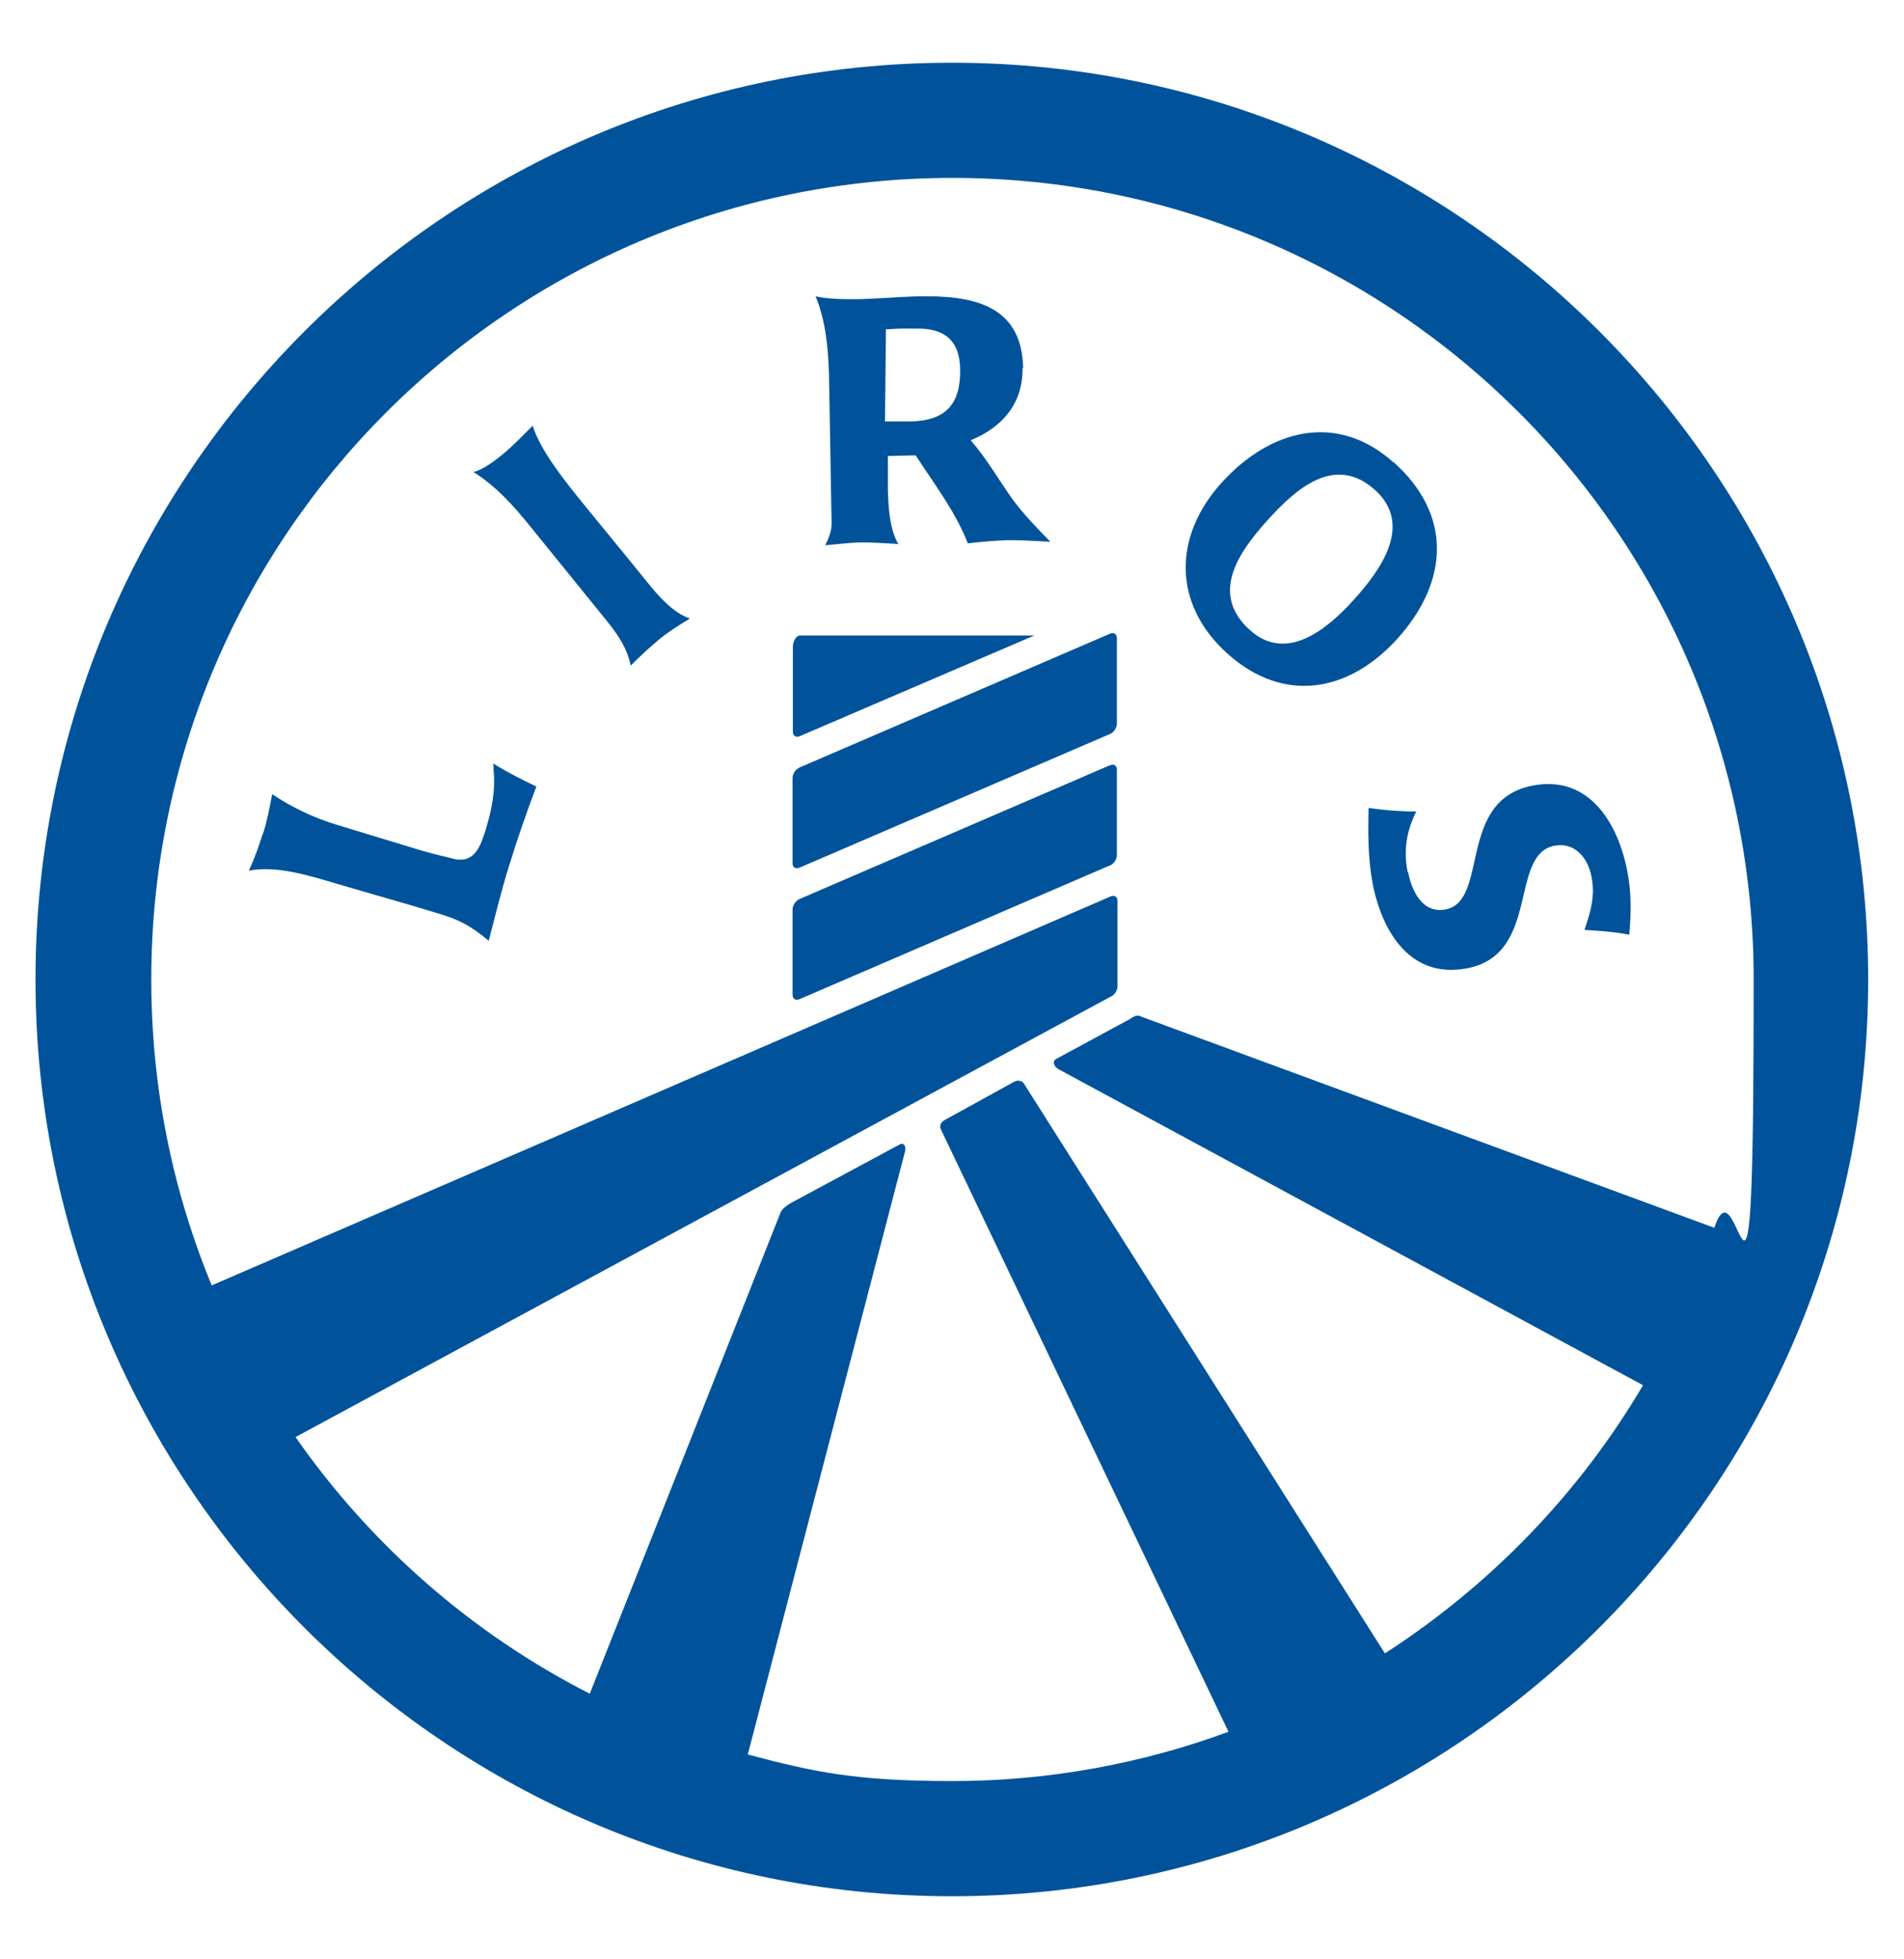
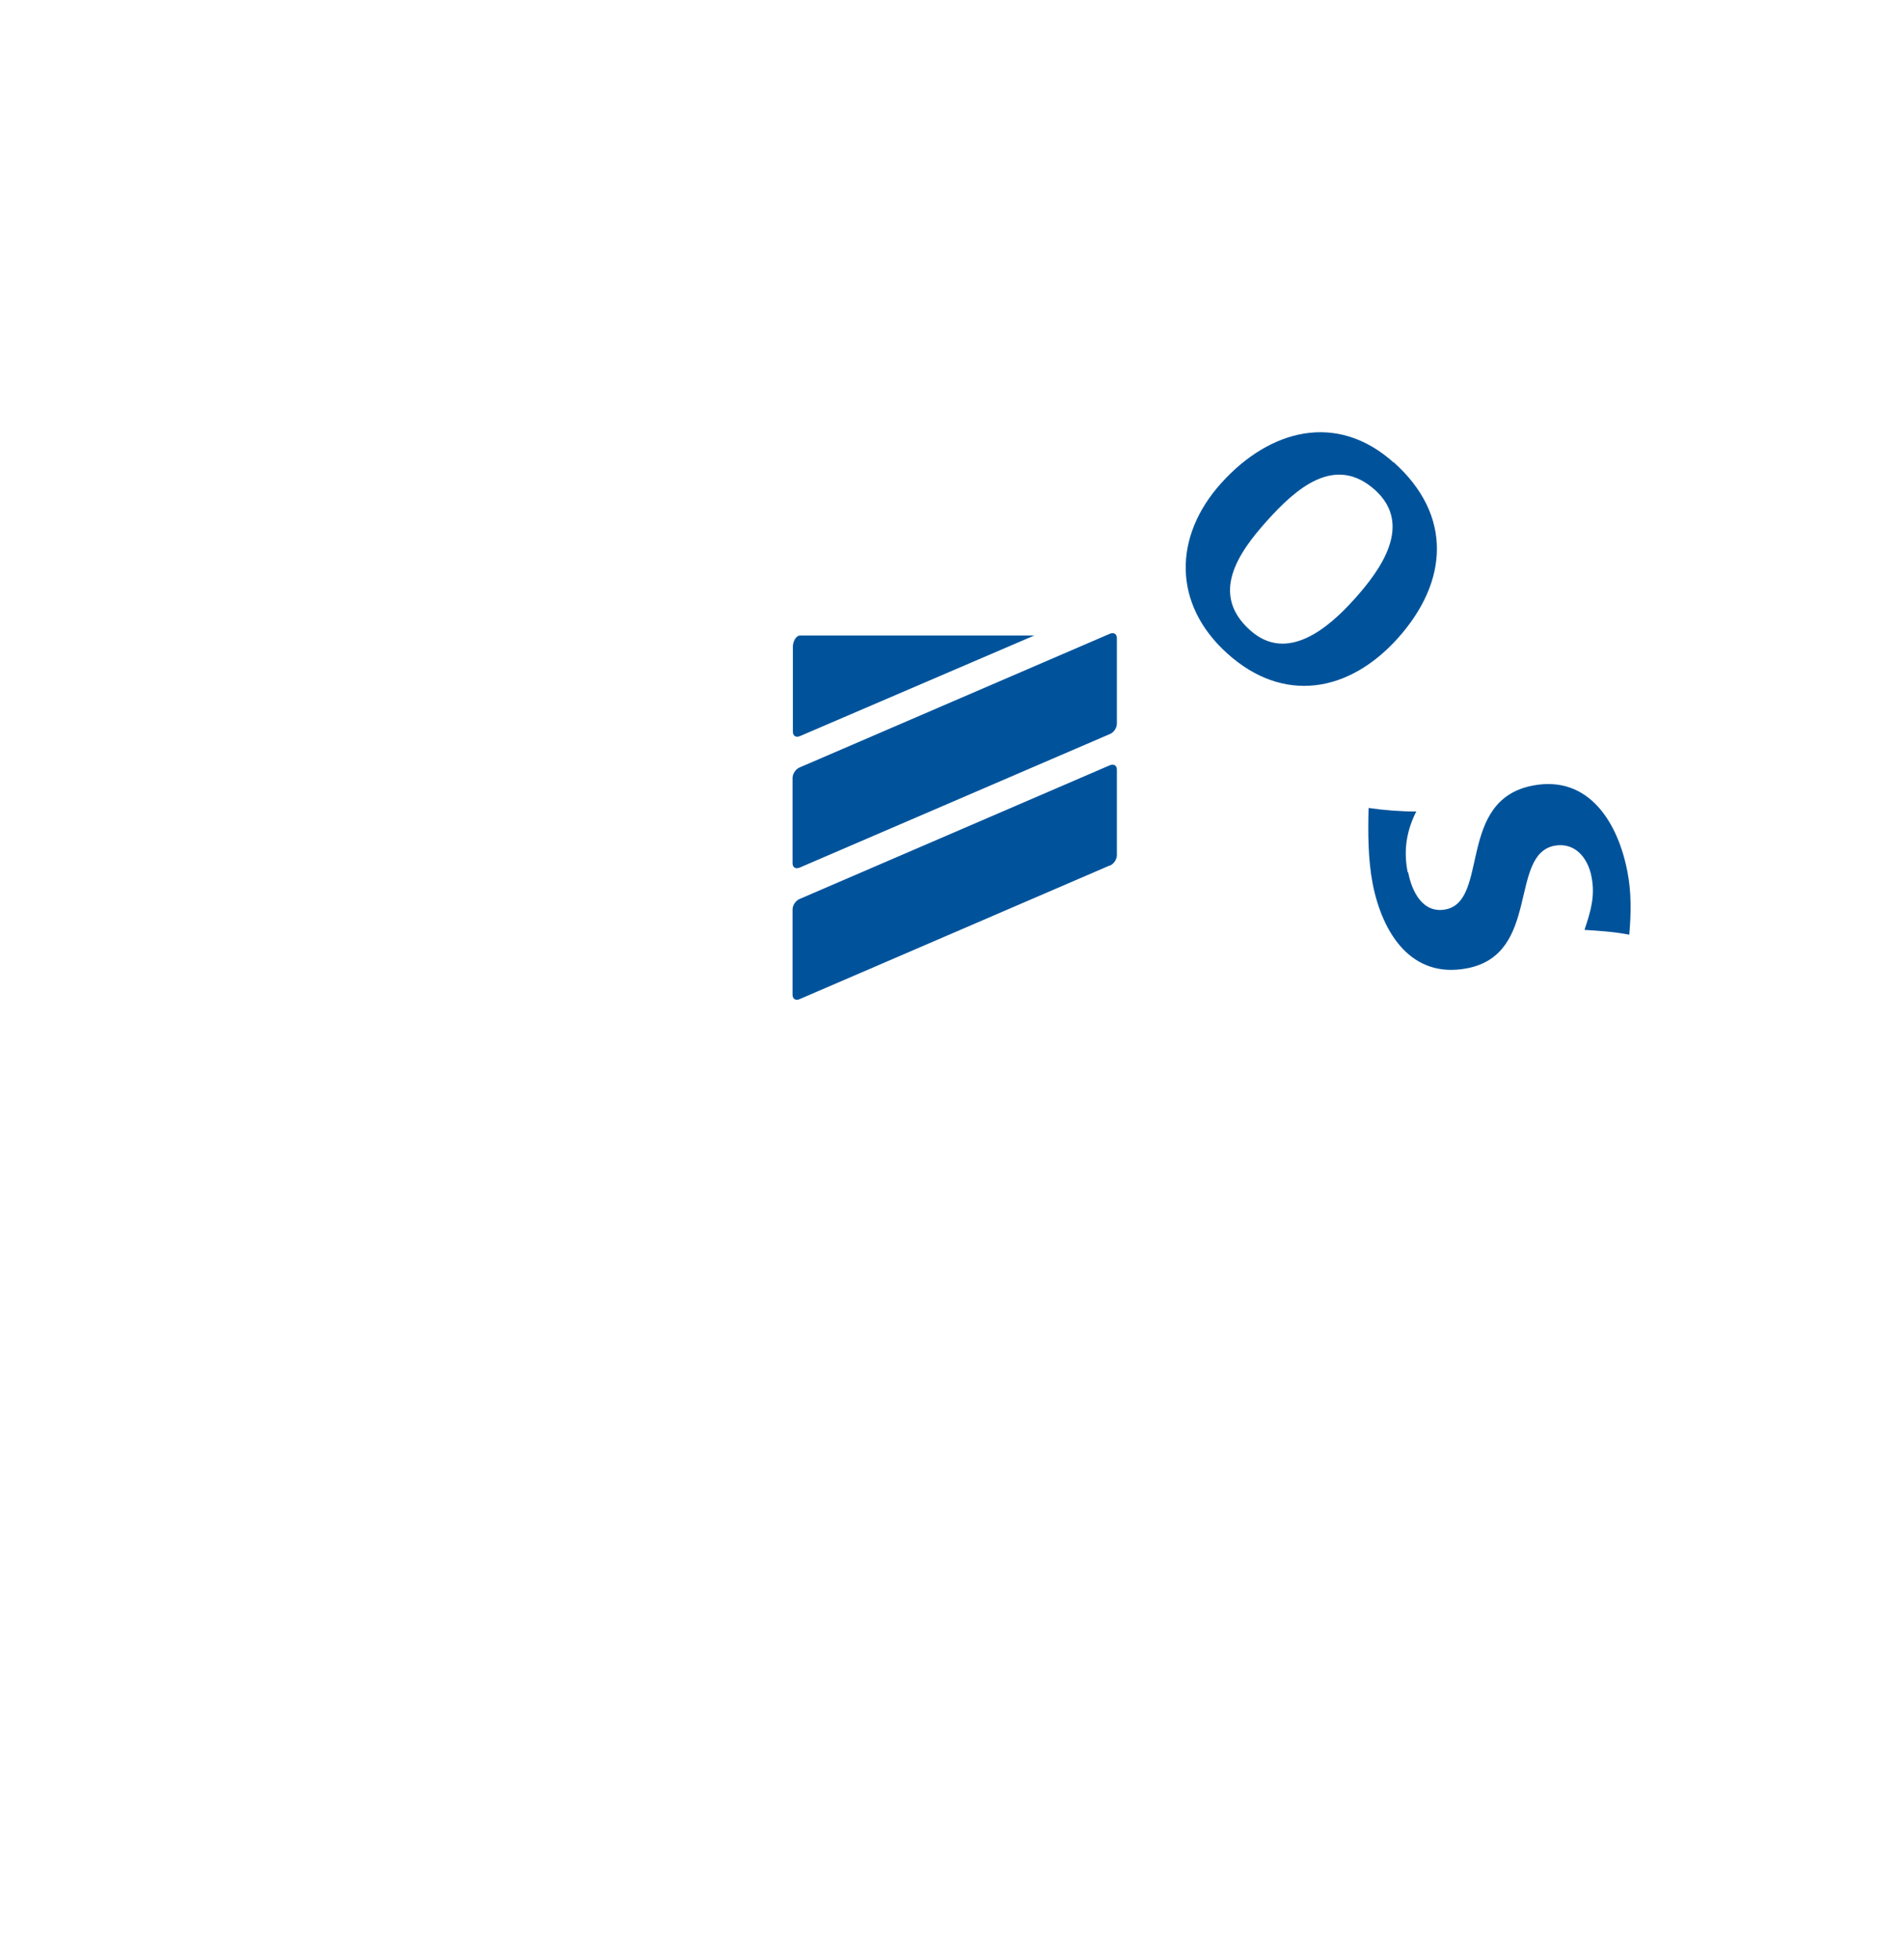
<svg xmlns="http://www.w3.org/2000/svg" version="1.1" viewBox="0 0 595.3 612.1">
  <defs>
    <style> .cls-1 { fill-rule: evenodd; } .cls-1, .cls-2 { fill: #00539b; } </style>
  </defs>
  <g>
    <g id="Layer_1">
      <g>
-         <path class="cls-2" d="M82.2,260.7c1.3-4.1,2.1-8.3,2.9-12.5,6.2,4.1,12.6,7.2,19.7,9.4l26.3,8c3.7,1.1,7.5,2,11.2,2.9,6.1,1.2,8-4.2,9.5-9,1.9-6.3,3.2-12.4,2.5-19,0-.6,0-1.2-.1-1.9,4.3,2.7,8.9,5,13.5,7.2-3.2,8.4-6.1,16.9-8.7,25.3-2.3,7.5-4.2,15.2-6.2,22.9-5.5-4.6-9.2-6.6-16-8.6-10.7-3.3-21.4-6.2-32.1-9.4-8.1-2.4-18.5-5.6-26.9-3.9,1.7-3.7,3.1-7.5,4.3-11.4" />
-         <path class="cls-2" d="M166.6,133.2c2.3,7.2,8.8,15.5,13.4,21.3,7.5,9.3,15.1,18.4,22.5,27.6,3.4,4.2,7.9,9.4,13.2,11.2-3.1,1.9-6.2,3.8-9.1,6.1-3.3,2.7-6.4,5.6-9.4,8.6-1-5.1-3.9-9.5-7.1-13.5l-24-29.6c-5.2-6.5-11-13-18.1-17.4,2.7-.5,6.7-3.5,8.9-5.3,3.5-2.8,6.5-6.1,9.7-9.2" />
-         <path class="cls-2" d="M280.6,131.7c-1.3,0-2.6,0-3.9,0l.3-28.8c1.5,0,3.1-.2,4.6-.2h4.8c8.7-.2,13.6,3.5,13.8,12.6.2,11.1-4.6,16.3-15.8,16.4M319.9,115.1c-.4-20.3-16.4-22.8-33-22.5-6.4.2-13,.8-19.5.9-4,0-8.3,0-12.4-.9,3.2,7.7,4,16.6,4.2,25l.8,46c0,2.4-.9,4.7-2,6.8,3.7-.3,7.4-.8,11.1-.9,3.9,0,7.9.3,11.8.5-2.8-4.4-3.2-12.2-3.3-17.3,0-3.4,0-6.8,0-10.2l8.7-.2c5.8,9,12.4,17.5,16.3,27.5,4.4-.5,8.7-.9,13.1-1,4.1,0,8.4.3,12.7.5-4.1-4.2-8.2-8.4-11.7-13.1-4.5-6.3-8.2-12.9-13.2-18.6,9.9-4.1,16.4-11.5,16.2-22.7Z" />
        <path class="cls-2" d="M390.8,196.9c-12.6-11.3-3.6-24.2,5.3-34.1,8.9-9.9,21.2-21.1,33.9-9.6,11.9,10.9,1.6,25-6.6,34.1-8,8.9-21,20.1-32.6,9.6M435.8,144.6c-17.9-16.1-38.9-10.3-53.9,6.3-15.1,16.7-15.3,37.9,1.8,53.3,17.5,15.8,38,12.3,53.3-4.7,15.9-17.7,17.2-38.5-1.2-55Z" />
        <path class="cls-2" d="M440.3,272.7c1.1,5.8,4.5,12.9,11.7,11.5,13.7-2.7,3.4-34.1,27.2-38.7,17.7-3.4,26.7,11.8,29.6,26.8,1.3,6.5,1.2,13.1.6,19.8-4.6-.9-9.2-1.2-14-1.5,1.9-5.7,3.4-10.5,2.2-16.6-1.1-5.8-5.1-10.9-11.6-9.7-14.3,2.8-4.3,33.9-27.3,38.3-17.6,3.4-26.5-11.2-29.5-26.3-1.5-7.8-1.5-15.8-1.3-23.8,4.9.7,9.9,1.1,14.9,1.1-3.1,6.2-4,12.2-2.7,18.9" />
        <path class="cls-1" d="M347,229.4c1.3-.5,2.2-2,2.2-3.3v-26.7c0-1.3-1-1.9-2.3-1.3l-96.8,41.7c-1.3.5-2.3,2-2.3,3.3v26.7c0,1.3,1,1.9,2.3,1.3M323.6,198.6h-73.4c-1.5,0-2.3,2.2-2.3,3.4v26.7c0,1.3,1,1.9,2.3,1.3l73.4-31.5ZM347,270.5c1.3-.5,2.2-2,2.2-3.3v-26.7c0-1.3-1-1.9-2.3-1.3l-96.8,41.7c-1.3.5-2.3,2-2.3,3.3v26.7c0,1.3,1,1.9,2.3,1.3l96.8-41.7Z" />
-         <path class="cls-1" d="M297.6,19.6C139.7,19.6,11.1,148.1,11.1,306.1s128.5,286.5,286.5,286.5,286.5-128.5,286.5-286.5S455.6,19.6,297.6,19.6M330.7,334l183,98.9c-19.9,33.8-47.7,62.5-80.7,83.8l-112.7-177.8c-.5-1.1-1.9-1.5-3.1-.9l-21.8,12c-1.2.6-1.8,1.9-1.2,3l89.9,188.2c-26.9,9.9-56,15.4-86.4,15.4s-43.5-2.9-63.9-8.3l49.2-188.6c.3-1.3-.3-2.7-1.6-2.1l-34.4,18.5c-1,.7-2.5,1.7-2.9,2.7l-59.7,150.5c-36.9-18.8-68.5-46.5-92-80.2l254.8-137.6c1.3-.5,2.2-2,2.2-3.3v-26.7c0-1.3-1-1.9-2.3-1.3l-280.9,121.5c-12.2-29.5-18.9-61.8-18.9-95.6,0-138.3,112.1-250.5,250.5-250.5s250.5,112.1,250.5,250.5-4.3,53.1-12.3,77.6l-179.2-66c-1.1-.6-2-.3-3.6.8l-23.1,12.5c-1.3.9-.3,2.5.8,3.1Z" />
      </g>
    </g>
  </g>
</svg>